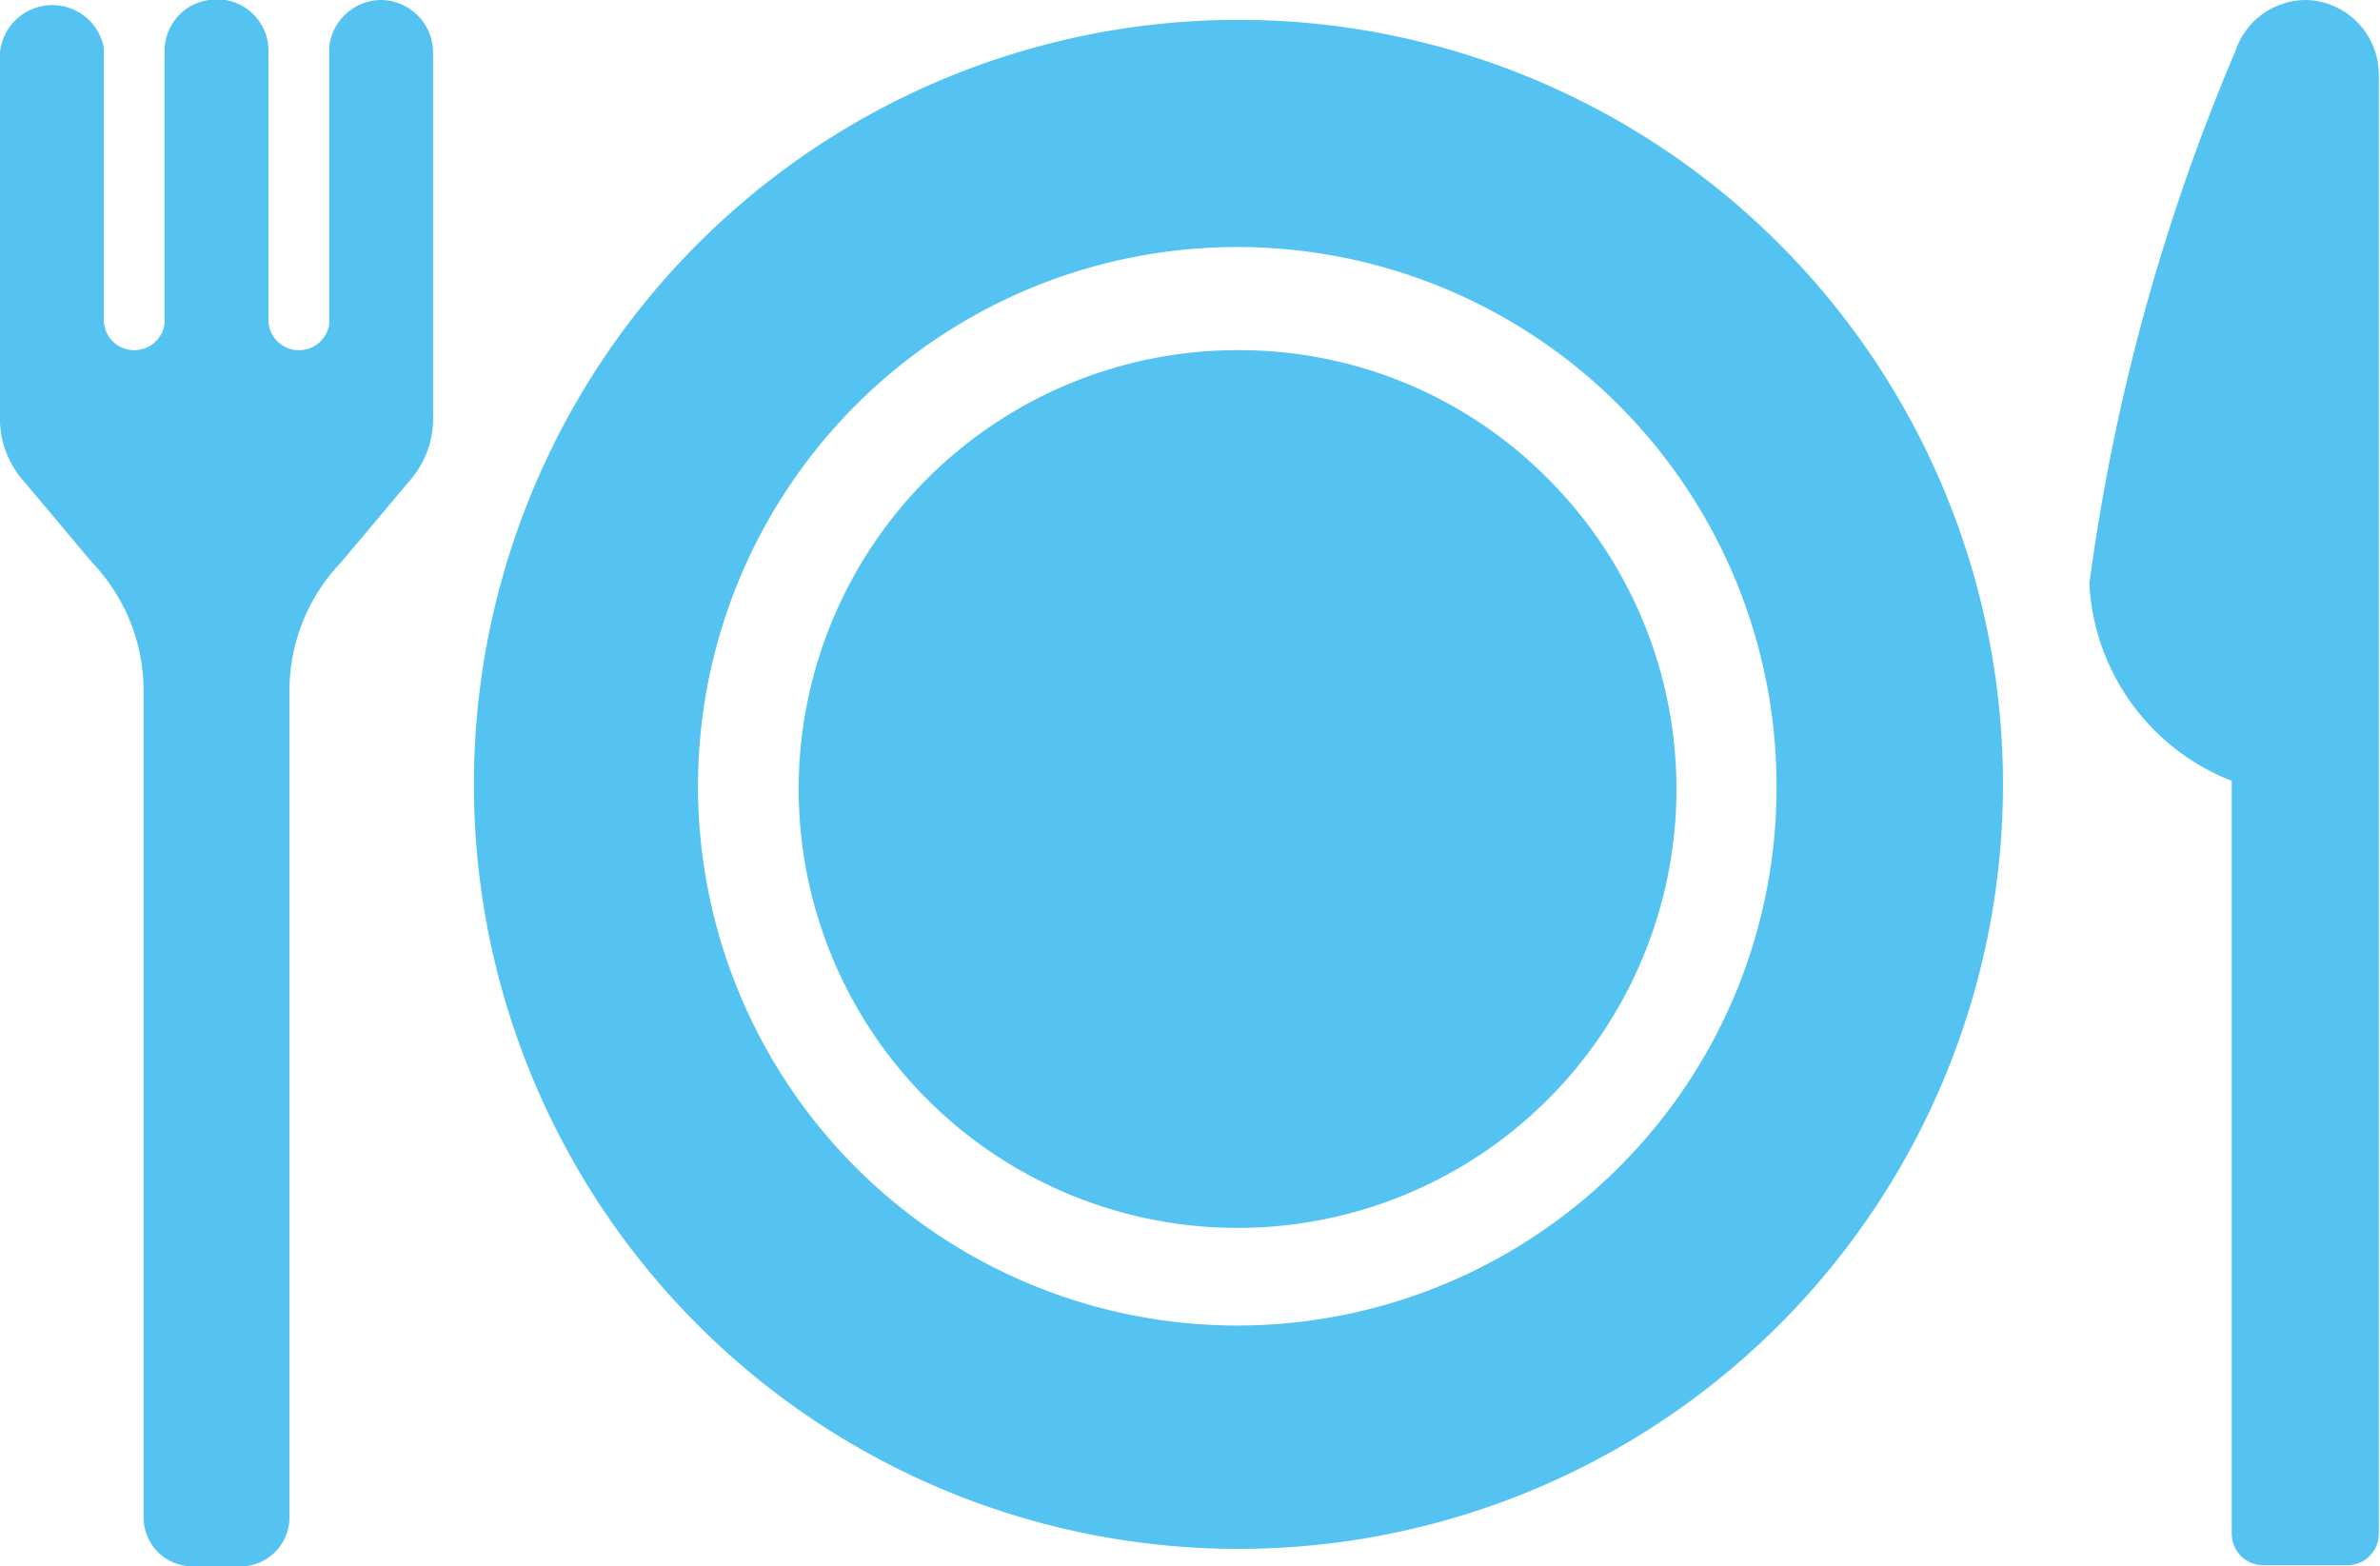
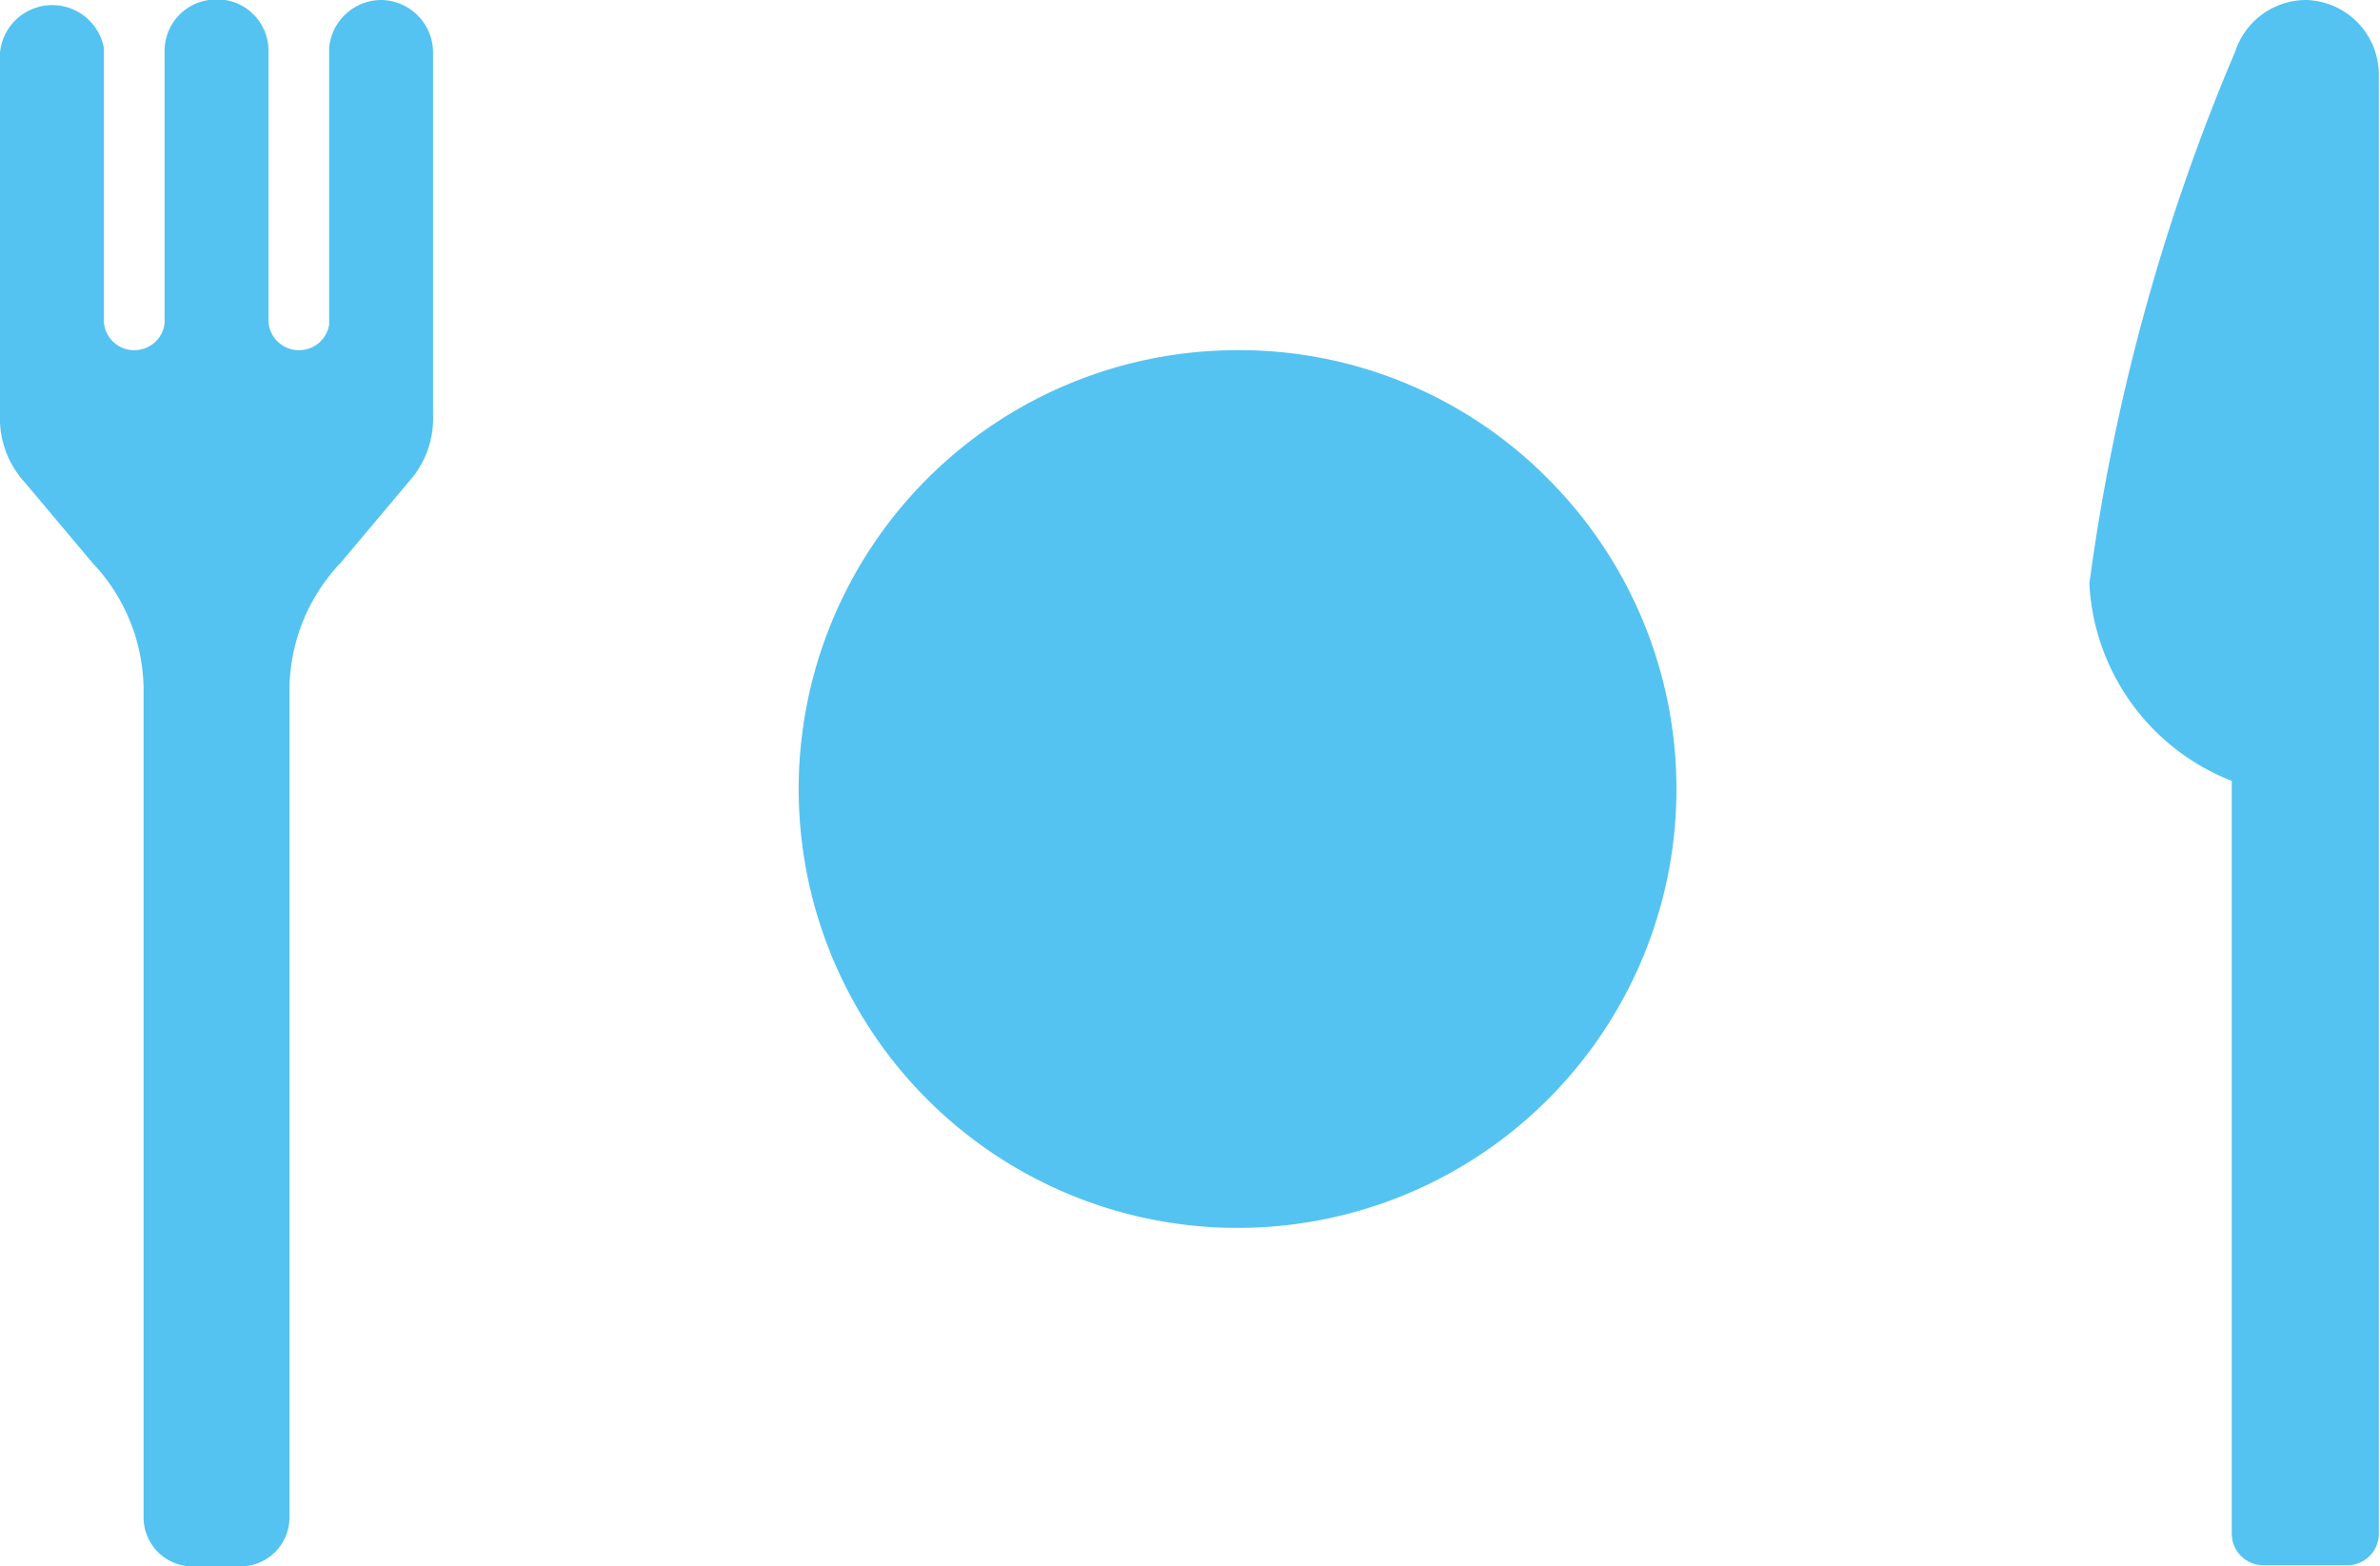
<svg xmlns="http://www.w3.org/2000/svg" viewBox="0 0 20.39 13.42">
  <defs>
    <style>.cls-1{fill:#54c3f1;}</style>
  </defs>
  <g id="レイヤー_2" data-name="レイヤー 2">
    <g id="レイヤー_1-2" data-name="レイヤー 1">
      <path class="cls-1" d="M10.6,3a3.76,3.76,0,1,0,2.66,1.1A3.72,3.72,0,0,0,10.6,3Z" />
-       <path class="cls-1" d="M10.6.17a6.55,6.55,0,1,0,6.56,6.55A6.55,6.55,0,0,0,10.6.17ZM13.87,10a4.62,4.62,0,1,1,1.35-3.26A4.59,4.59,0,0,1,13.87,10Z" />
      <path class="cls-1" d="M19.76,0a.64.64,0,0,0-.61.44h0A17.63,17.63,0,0,0,17.9,5a1.92,1.92,0,0,0,1.22,1.69v6.45a.27.27,0,0,0,.27.27h.72a.27.27,0,0,0,.27-.27V.64A.64.64,0,0,0,19.76,0Z" />
      <path class="cls-1" d="M3.26,0a.45.45,0,0,0-.44.41V2.78A.26.26,0,0,1,2.56,3a.26.26,0,0,1-.26-.25V.45A.44.44,0,0,0,1.93,0H1.79a.44.44,0,0,0-.38.44V2.77A.26.26,0,0,1,1.15,3a.26.26,0,0,1-.26-.24V.41A.45.45,0,0,0,0,.45v3.1a.81.81,0,0,0,.21.58l.58.69a1.59,1.59,0,0,1,.44,1.09V13a.42.42,0,0,0,.43.42h.4A.42.42,0,0,0,2.48,13V5.91a1.59,1.59,0,0,1,.44-1.09l.58-.69a.81.81,0,0,0,.21-.58V.45A.45.45,0,0,0,3.26,0Z" />
    </g>
  </g>
</svg>